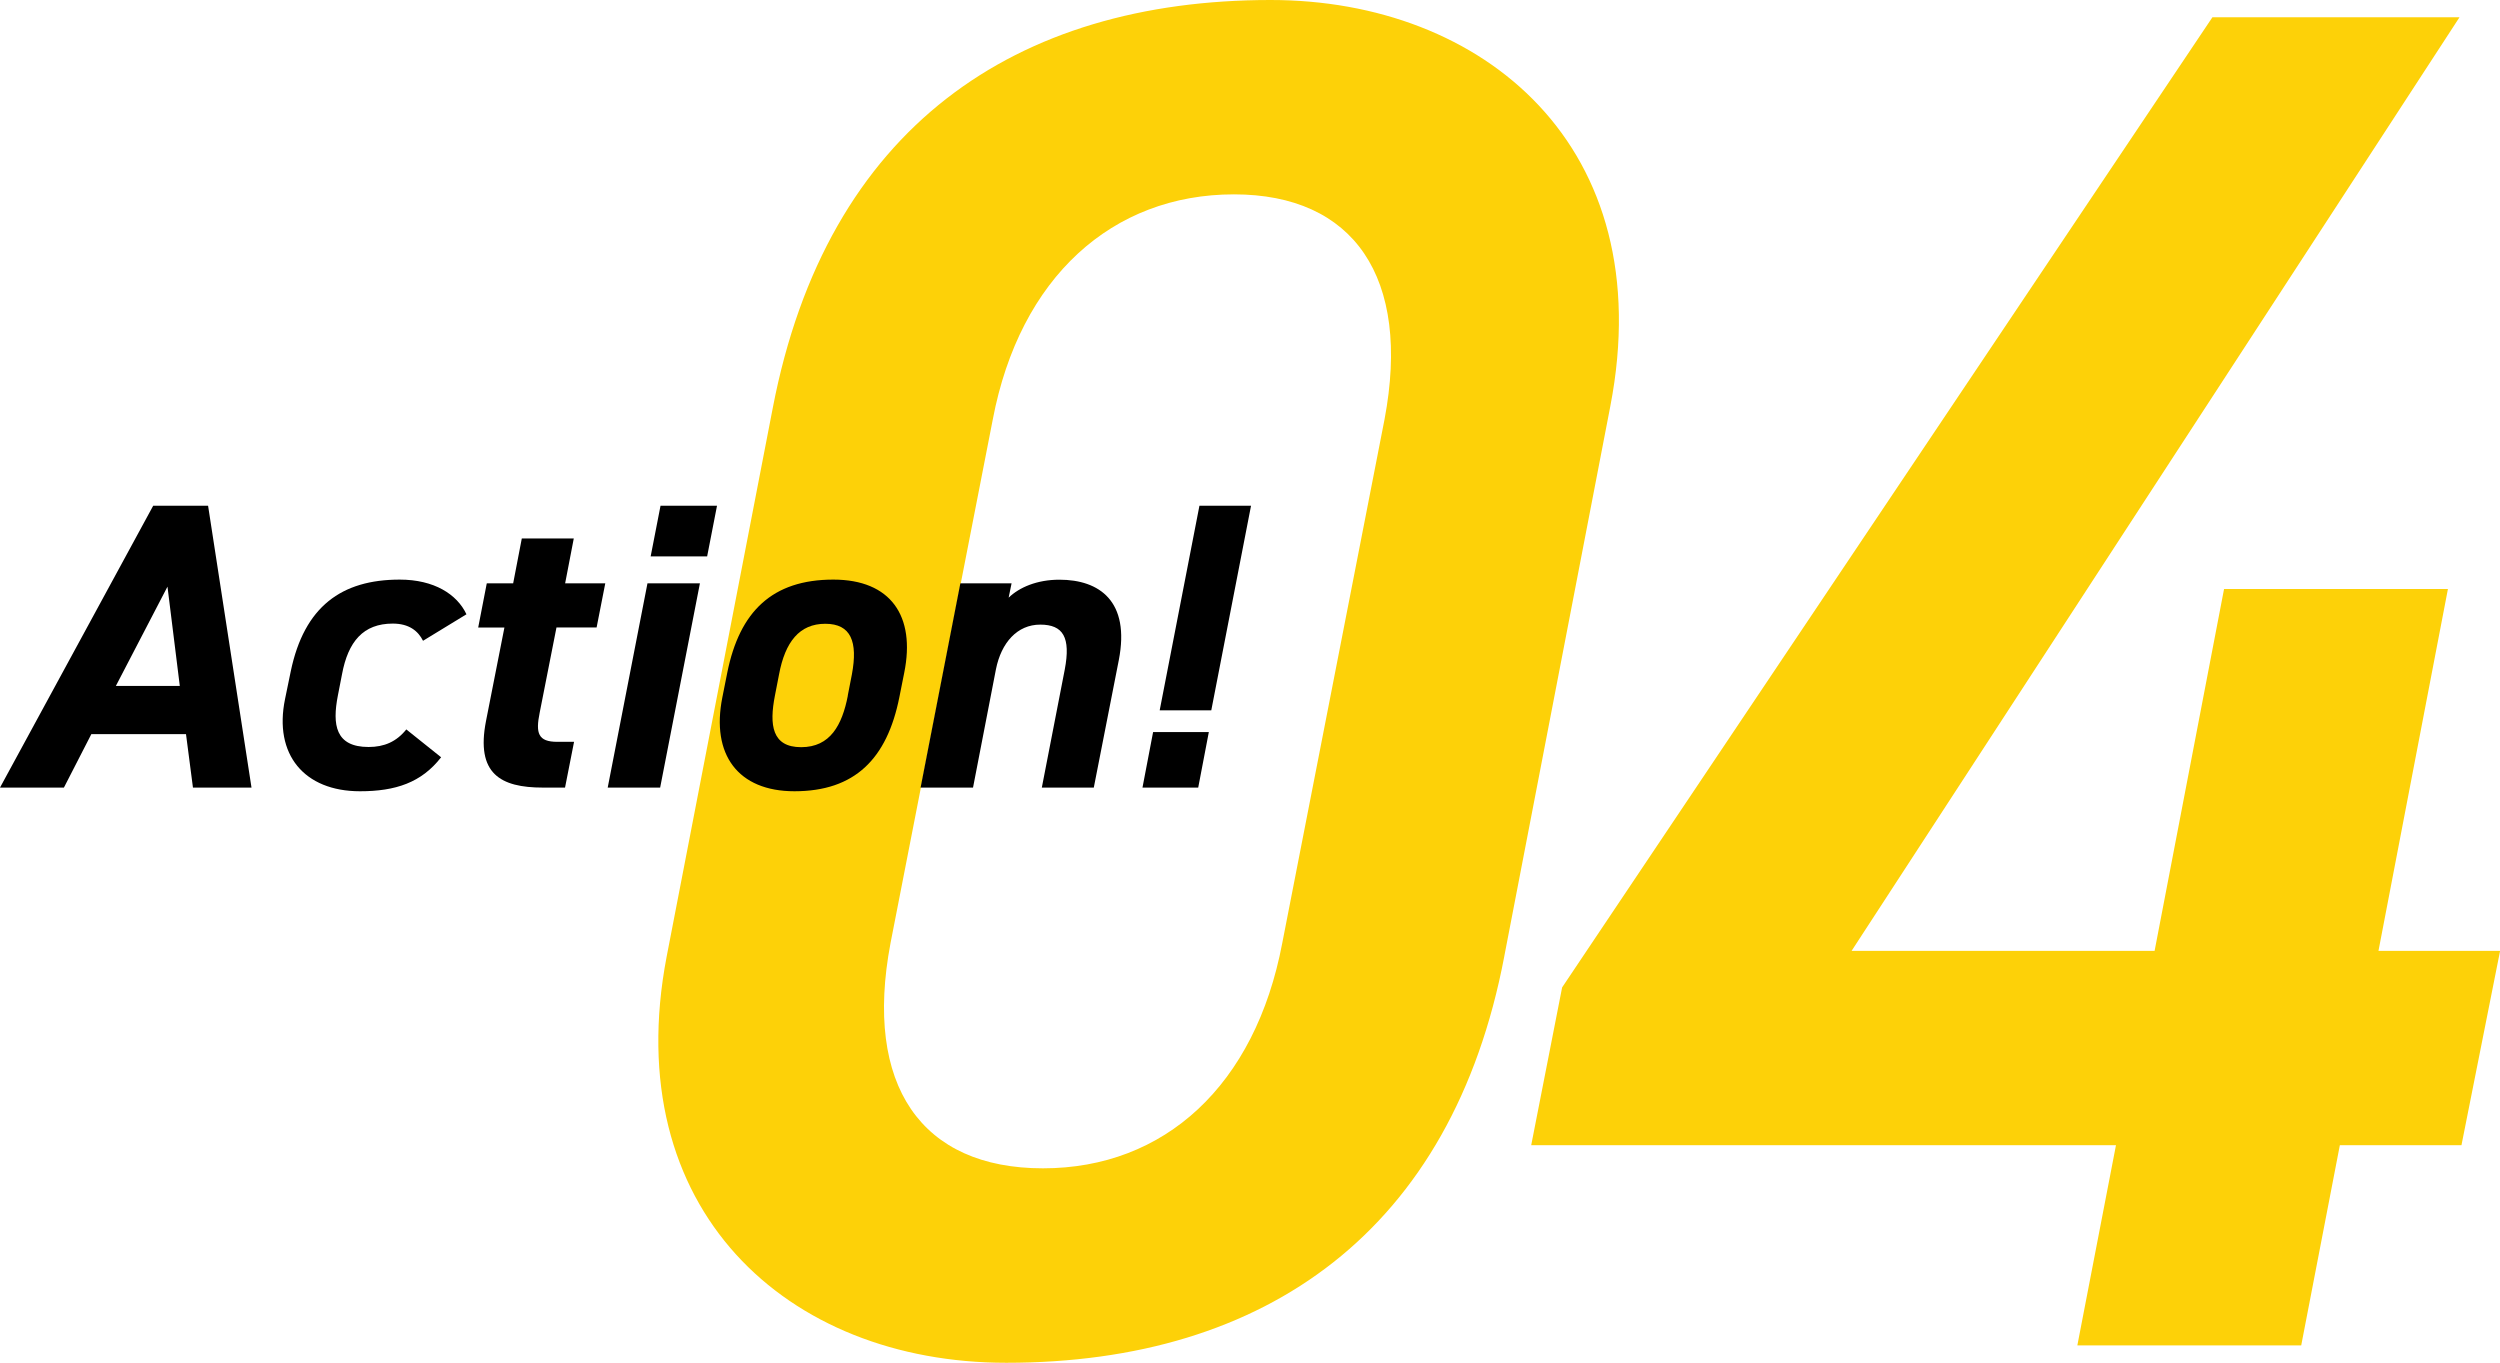
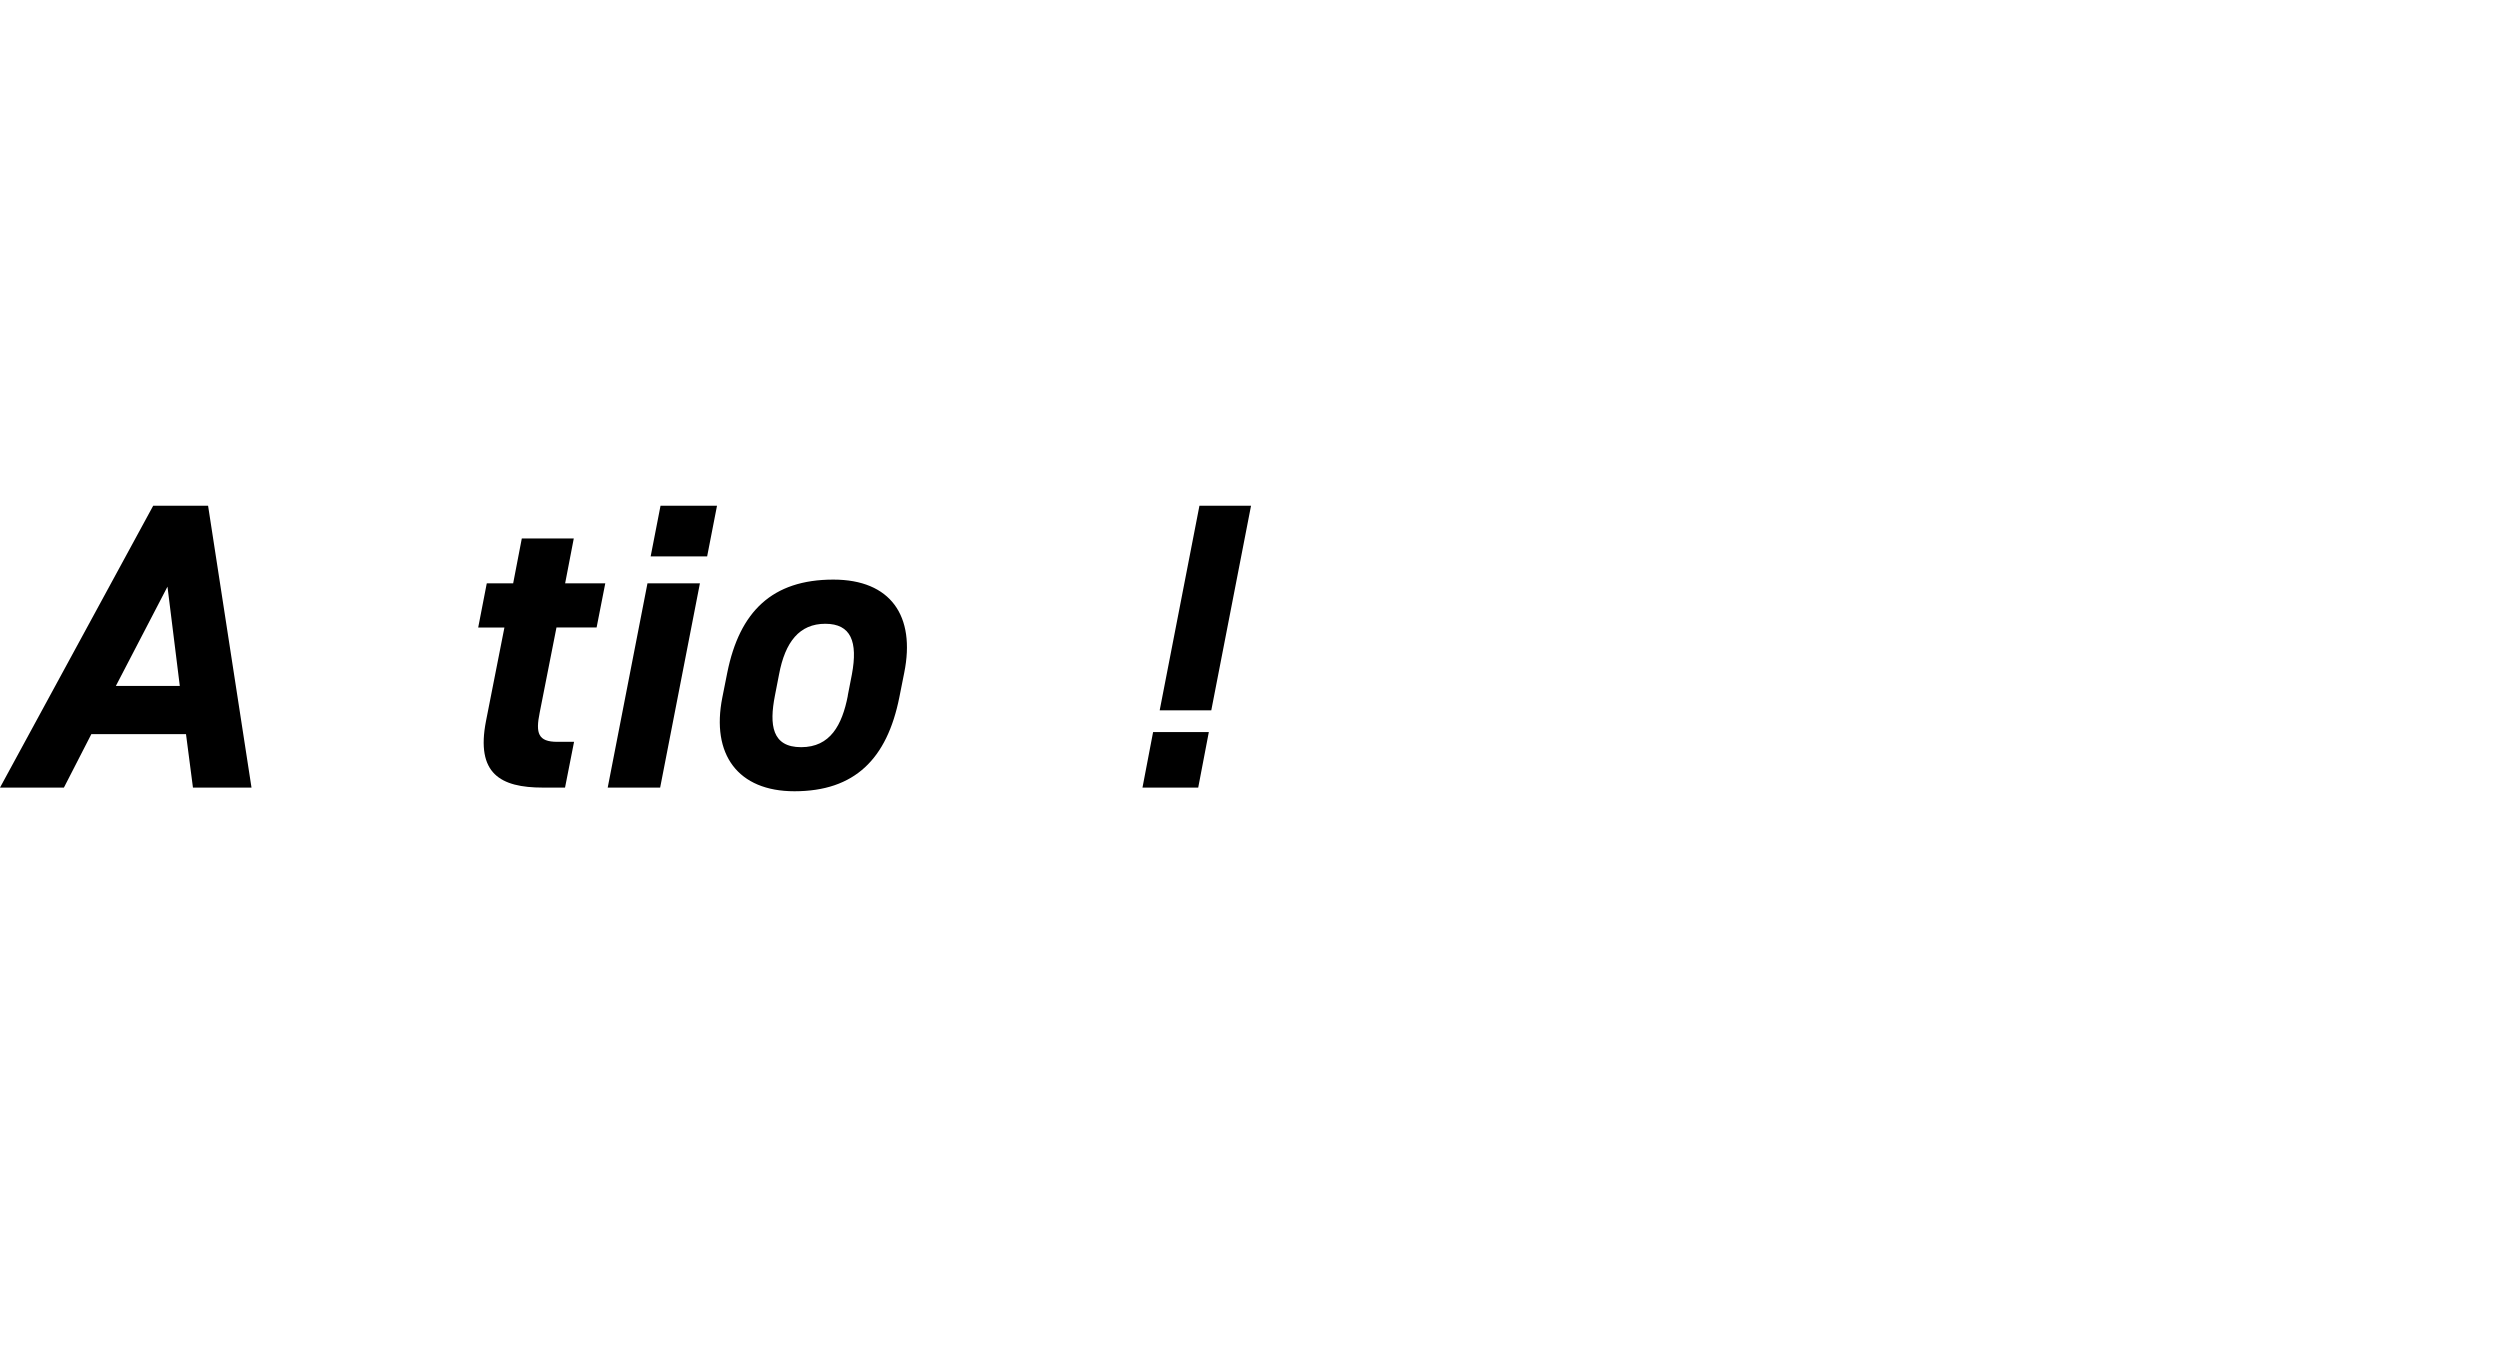
<svg xmlns="http://www.w3.org/2000/svg" width="266" height="145" viewBox="0 0 266 145">
  <g id="layout">
-     <path d="M160.05,101.79c-5.54,29.08-25.26,43.21-52.98,43.21-23.41,0-41.27-16.38-36.14-43.21l11.29-58.37C87.97,13.52,108.09,0,135.2,0c22.59,0,41.48,15.56,36.14,43.21l-11.29,58.57ZM131.3,20.68c-12.94,0-22.79,8.81-25.67,23.96l-10.88,55.71c-2.87,15.16,3.29,23.96,16.22,23.96s22.59-8.81,25.46-23.96l10.88-55.71c2.87-15.16-3.29-23.96-16.02-23.96Z" fill="#fdd108" />
-     <path d="M261.69,1.84l-64.68,99.33h32.24l7.39-38.5h23.82l-7.39,38.5h12.94l-4.11,20.68h-12.94l-4.11,21.3h-23.82l4.11-21.3h-62.22l3.29-16.79L235.4,1.84h26.28Z" fill="#fdd108" />
    <path d="M0,83.8l16.3-29.99h5.84l4.62,29.99h-6.23l-.74-5.69h-10.07l-2.92,5.69H0ZM12.33,72.98h6.8l-1.31-10.56-5.49,10.56Z" />
-     <path d="M46.93,80.58c-2.09,2.69-4.84,3.61-8.63,3.61-5.93,0-9.19-3.91-7.97-9.82l.61-2.96c1.44-6.87,5.4-9.74,11.59-9.74,3.66,0,6.1,1.56,7.1,3.69l-4.62,2.82c-.52-1.04-1.48-1.83-3.22-1.83-3.14,0-4.75,1.91-5.4,5.39l-.44,2.26c-.61,3.13-.26,5.48,3.27,5.48,1.66,0,2.96-.56,4.01-1.87l3.7,2.96Z" />
    <path d="M51.81,62.07h2.79l.92-4.78h5.53l-.92,4.78h4.27l-.92,4.69h-4.27l-1.79,9.08c-.44,2.17-.17,3.09,1.87,3.09h1.79l-.96,4.87h-2.35c-4.53,0-7.15-1.48-6.06-7.08l1.96-9.95h-2.79l.91-4.69Z" />
    <path d="M68.89,62.07h5.58l-4.23,21.73h-5.58l4.23-21.73ZM70.28,53.81h6.01l-1.05,5.39h-6.01l1.05-5.39Z" />
    <path d="M95.69,74.19c-1.31,6.56-4.75,10-11.16,10-6.01,0-8.89-3.91-7.67-10l.52-2.61c1.31-6.52,4.79-9.91,11.29-9.91,6.1,0,8.76,3.87,7.54,9.91l-.52,2.61ZM90.2,74.02l.44-2.26c.65-3.48-.09-5.39-2.83-5.39s-4.27,1.91-4.92,5.39l-.44,2.26c-.61,3.13-.31,5.48,2.79,5.48s4.36-2.35,4.97-5.48Z" />
-     <path d="M102.18,62.07h5.45l-.31,1.52c1.13-1.09,3.01-1.91,5.4-1.91,4.27,0,7.54,2.3,6.32,8.56l-2.66,13.56h-5.53l2.44-12.56c.65-3.43-.17-4.78-2.61-4.78s-4.14,1.91-4.71,4.74l-2.44,12.6h-5.58l4.23-21.73Z" />
    <path d="M127.49,83.8h-5.93l1.13-5.91h5.93l-1.13,5.91ZM133.11,53.81h-5.49l-4.23,21.77h5.49l4.23-21.77Z" />
  </g>
</svg>